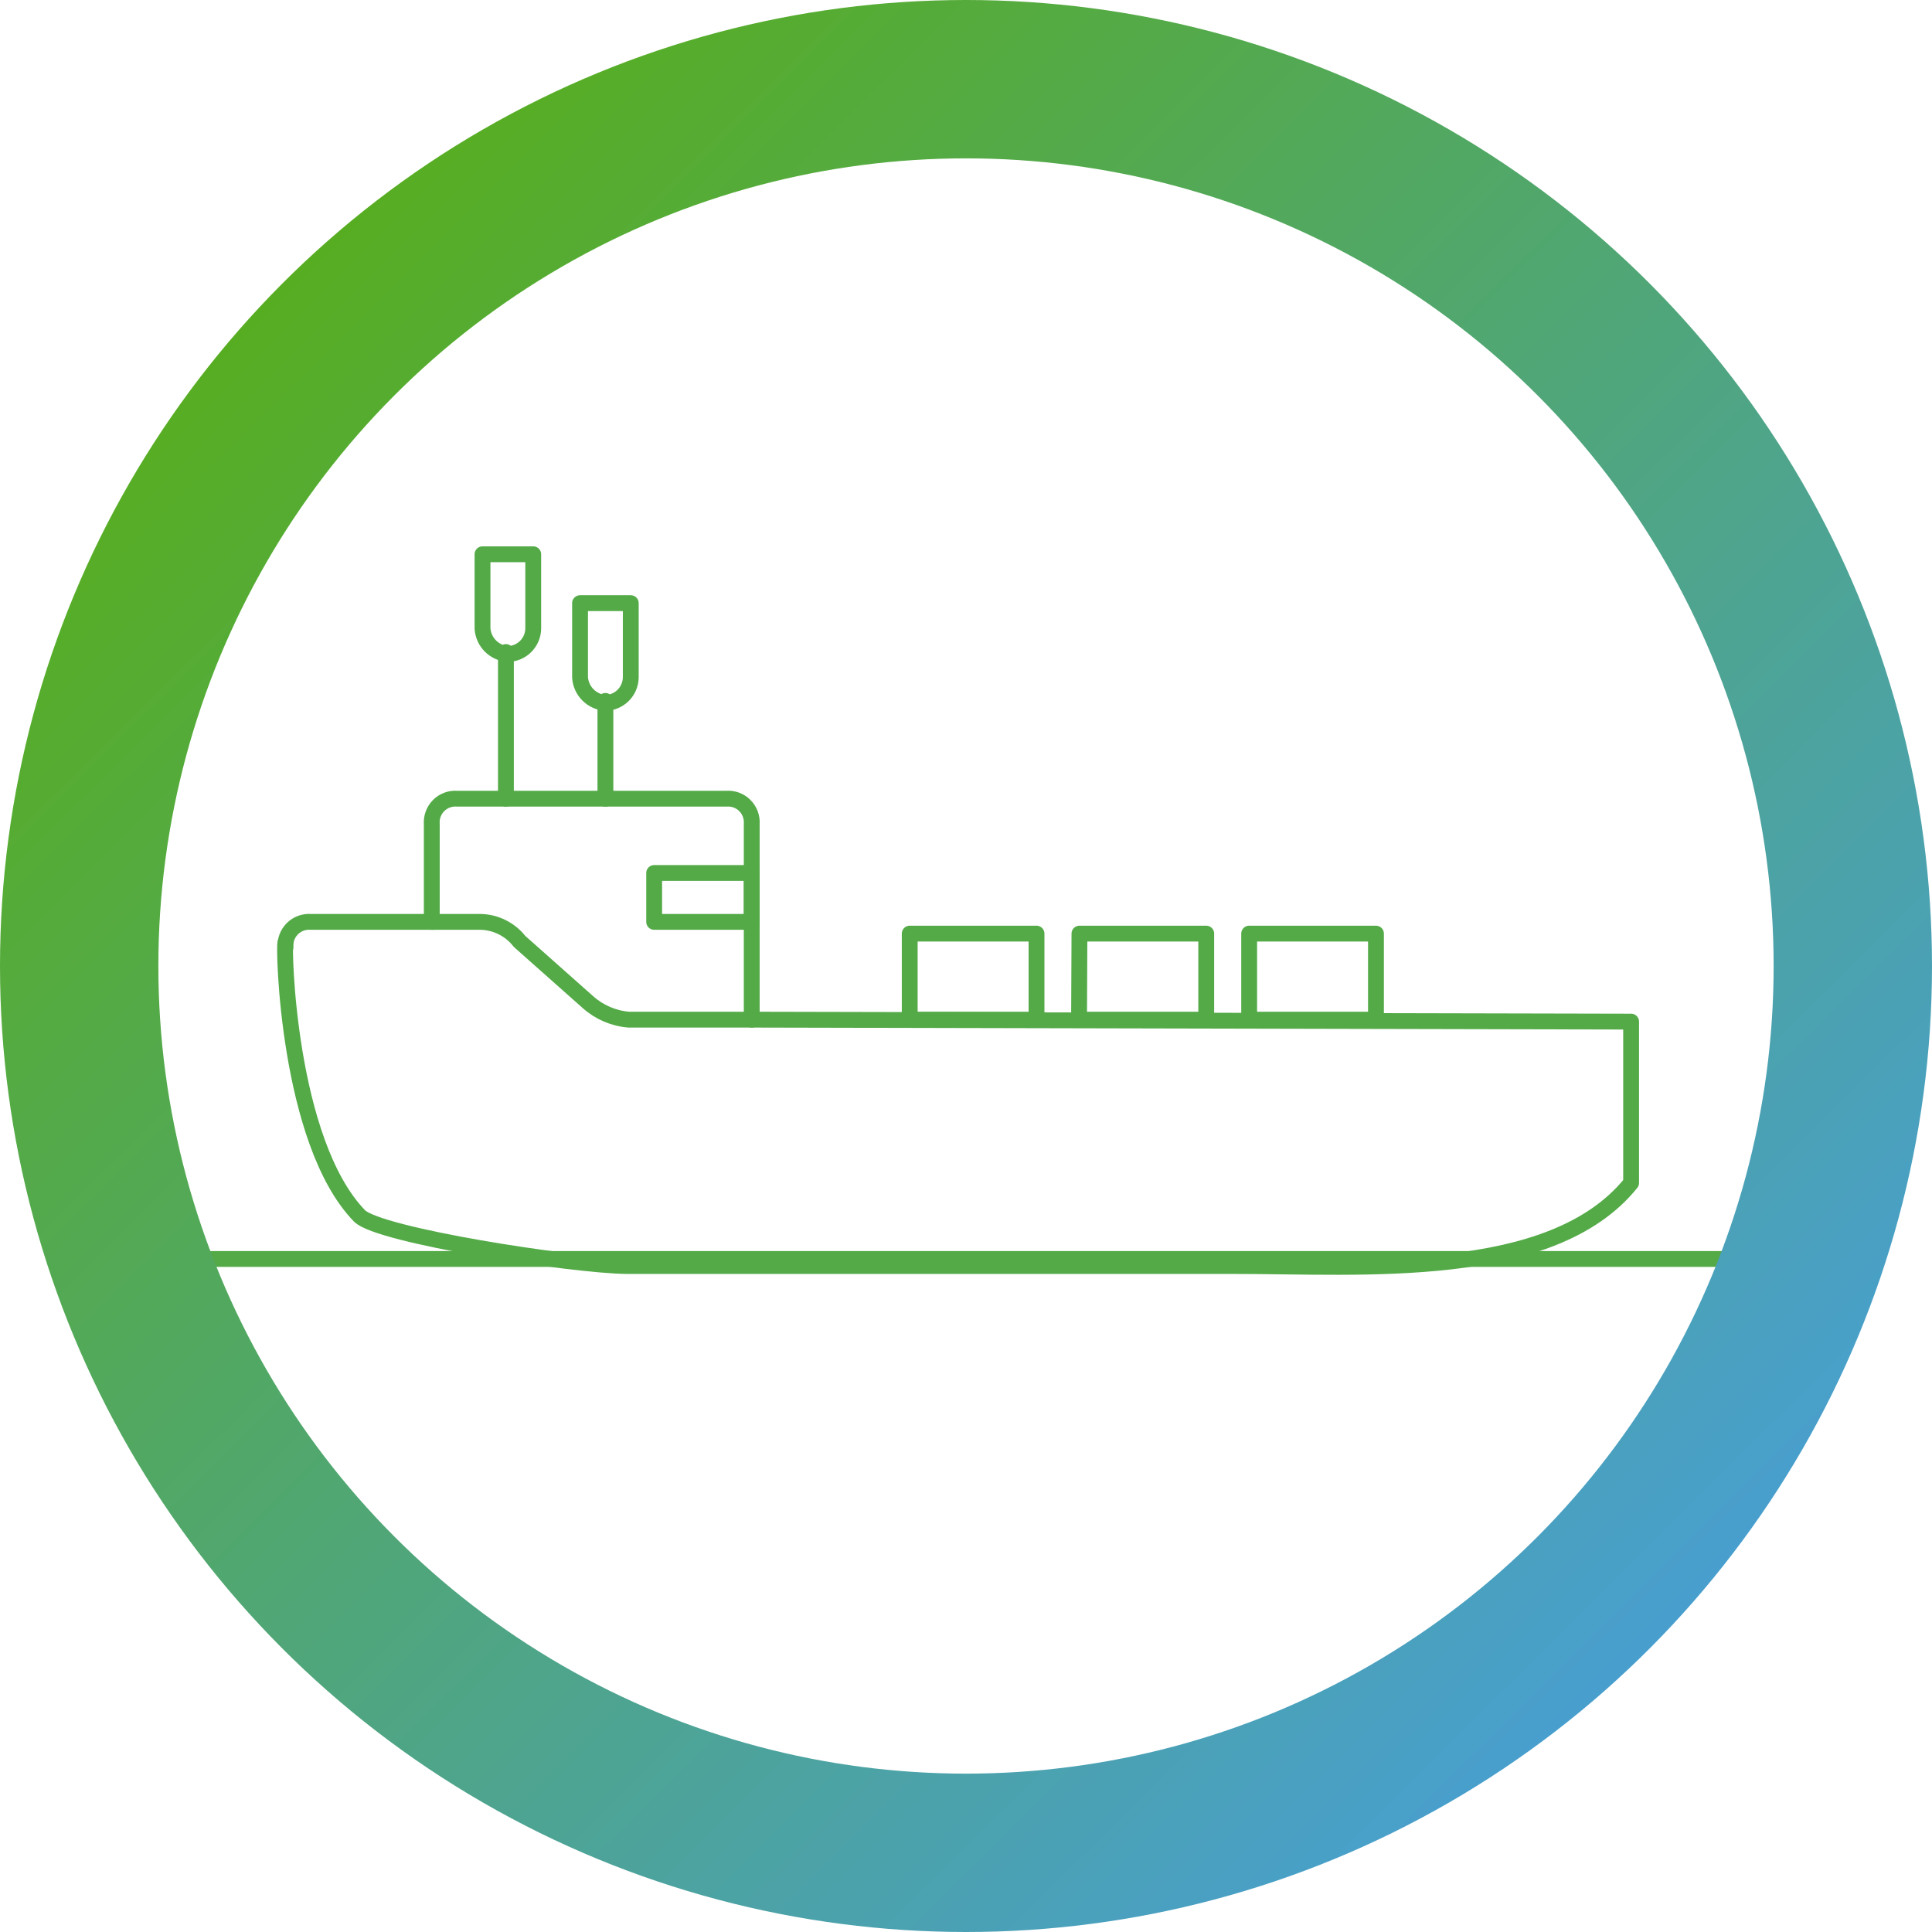
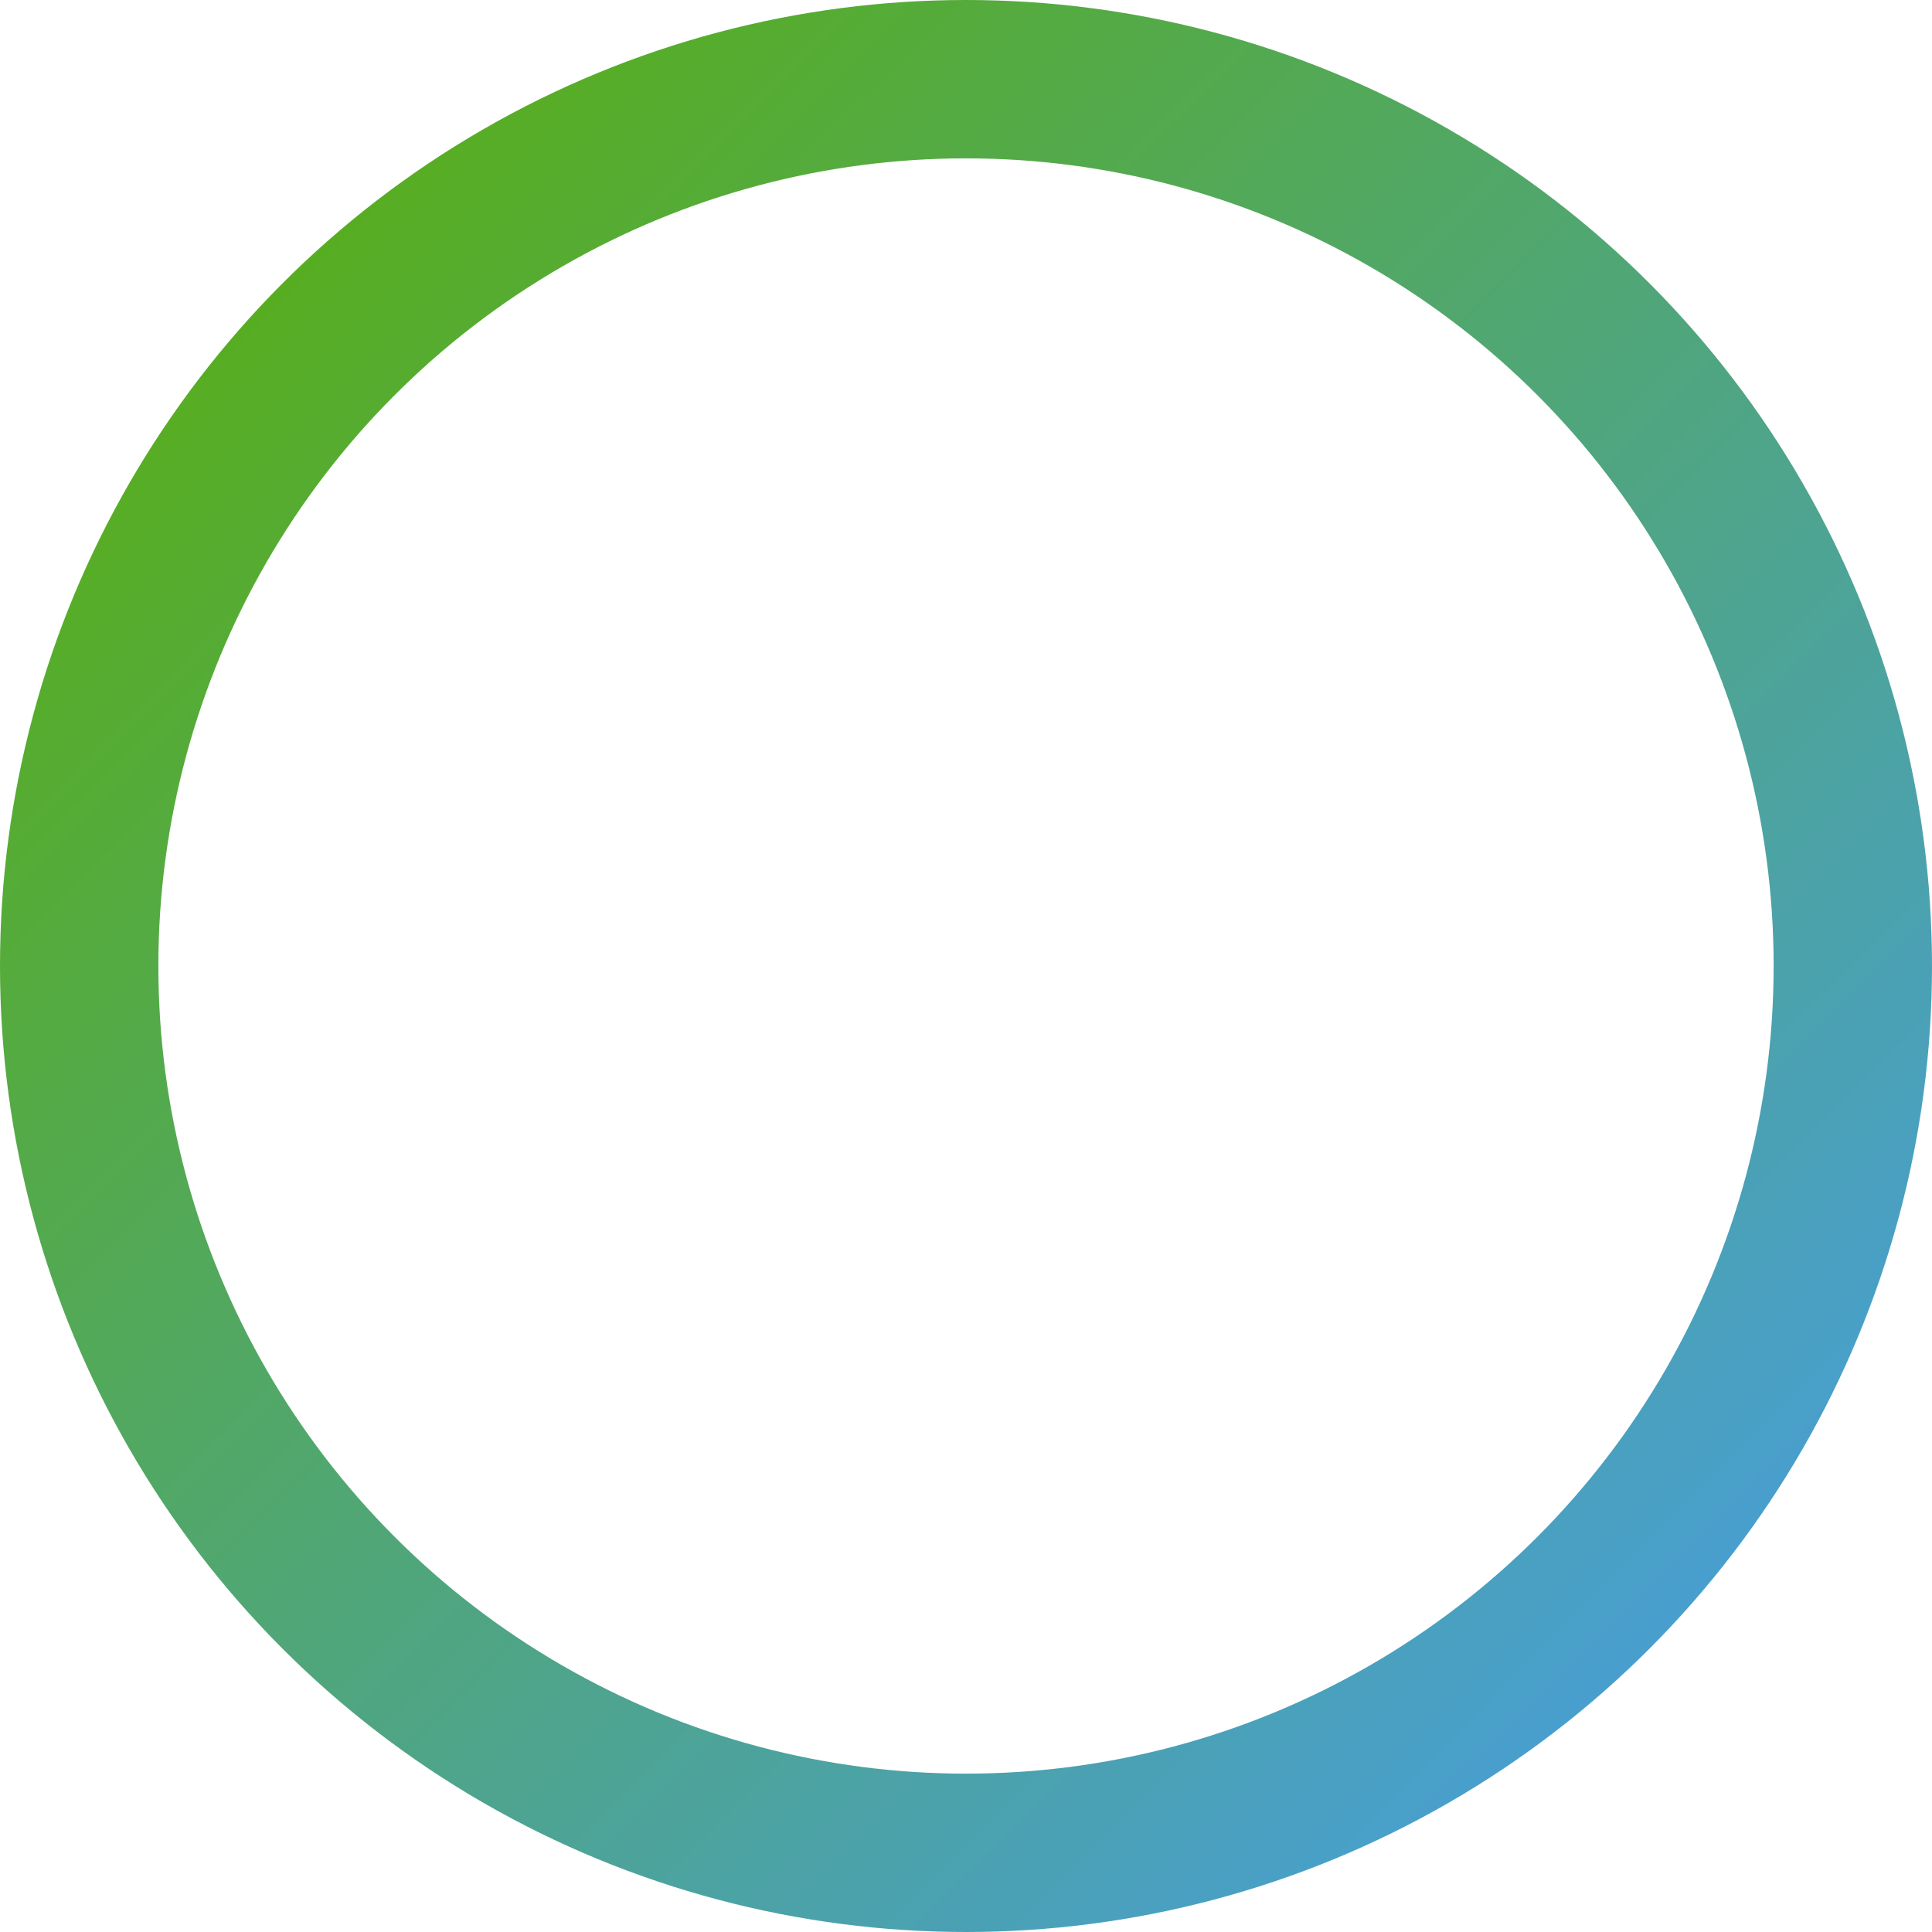
<svg xmlns="http://www.w3.org/2000/svg" width="122px" height="122px" viewBox="0 0 122 122" version="1.1">
  <title>icon-1</title>
  <defs>
    <linearGradient x1="-8.589%" y1="0%" x2="90.847%" y2="100%" id="linearGradient-1">
      <stop stop-color="#5AB000" offset="0%" />
      <stop stop-color="#479EDC" offset="100%" />
    </linearGradient>
  </defs>
  <g id="Support" stroke="none" stroke-width="1" fill="none" fill-rule="evenodd">
    <g id="icon-1">
      <g id="Global-Distribution" transform="translate(13, 35)" stroke="#53AA47" stroke-linecap="round" stroke-linejoin="round">
        <g id="Group-17" transform="translate(5, 0)">
-           <path d="M9.39,23.214 L1.629,23.214 C1.195,23.18 0.768,23.339 0.46,23.647 C0.152,23.956 -0.006,24.384 0.028,24.819" id="Path" />
-           <path d="M29.469,29.388 L29.469,17.04 C29.502,16.605 29.344,16.177 29.036,15.868 C28.729,15.559 28.301,15.401 27.867,15.435 L10.868,15.435 C10.434,15.401 10.006,15.559 9.698,15.868 C9.391,16.177 9.233,16.605 9.266,17.04 L9.266,23.214 L12.346,23.214 C13.31,23.234 14.215,23.688 14.81,24.449 L19.121,28.277 C19.839,28.92 20.748,29.311 21.708,29.388 L29.469,29.388 Z" id="Path" />
-           <path d="M23.309,20.127 L29.469,20.127 L29.469,23.214 L23.309,23.214 L23.309,20.127 Z M39.446,23.955 L47.453,23.955 L47.453,29.388 L39.446,29.388 L39.446,23.955 Z M50.164,23.955 L58.17,23.955 L58.17,29.388 L50.139,29.388 L50.164,23.955 Z M60.881,23.955 L68.888,23.955 L68.888,29.388 L60.881,29.388 L60.881,23.955 Z M13.947,15.435 L13.947,6.174 M20.23,15.435 L20.23,9.261 M12.469,0 L12.469,4.692 C12.529,5.553 13.212,6.238 14.071,6.297 C14.949,6.284 15.659,5.573 15.672,4.692 L15.672,0 L12.469,0 Z M18.628,3.087 L18.628,7.779 C18.688,8.64 19.371,9.325 20.23,9.384 C21.109,9.371 21.818,8.66 21.831,7.779 L21.831,3.087 L18.628,3.087 Z" id="Shape" />
-           <path d="M0.023,24.54 C-0.105,24.663 0.149,37.092 4.706,41.784 C5.938,43.019 18.085,44.909 21.585,44.946 L59.994,44.946 C67.987,44.938 79.983,45.935 85,39.696 L85,29.512 L29.469,29.388" id="Path" />
-         </g>
-         <line x1="0" y1="44.5" x2="98" y2="44.5" id="Path-11" />
+           </g>
      </g>
      <circle id="Oval-Copy-5" stroke="url(#linearGradient-1)" stroke-width="10" cx="61" cy="61" r="56" />
    </g>
  </g>
</svg>